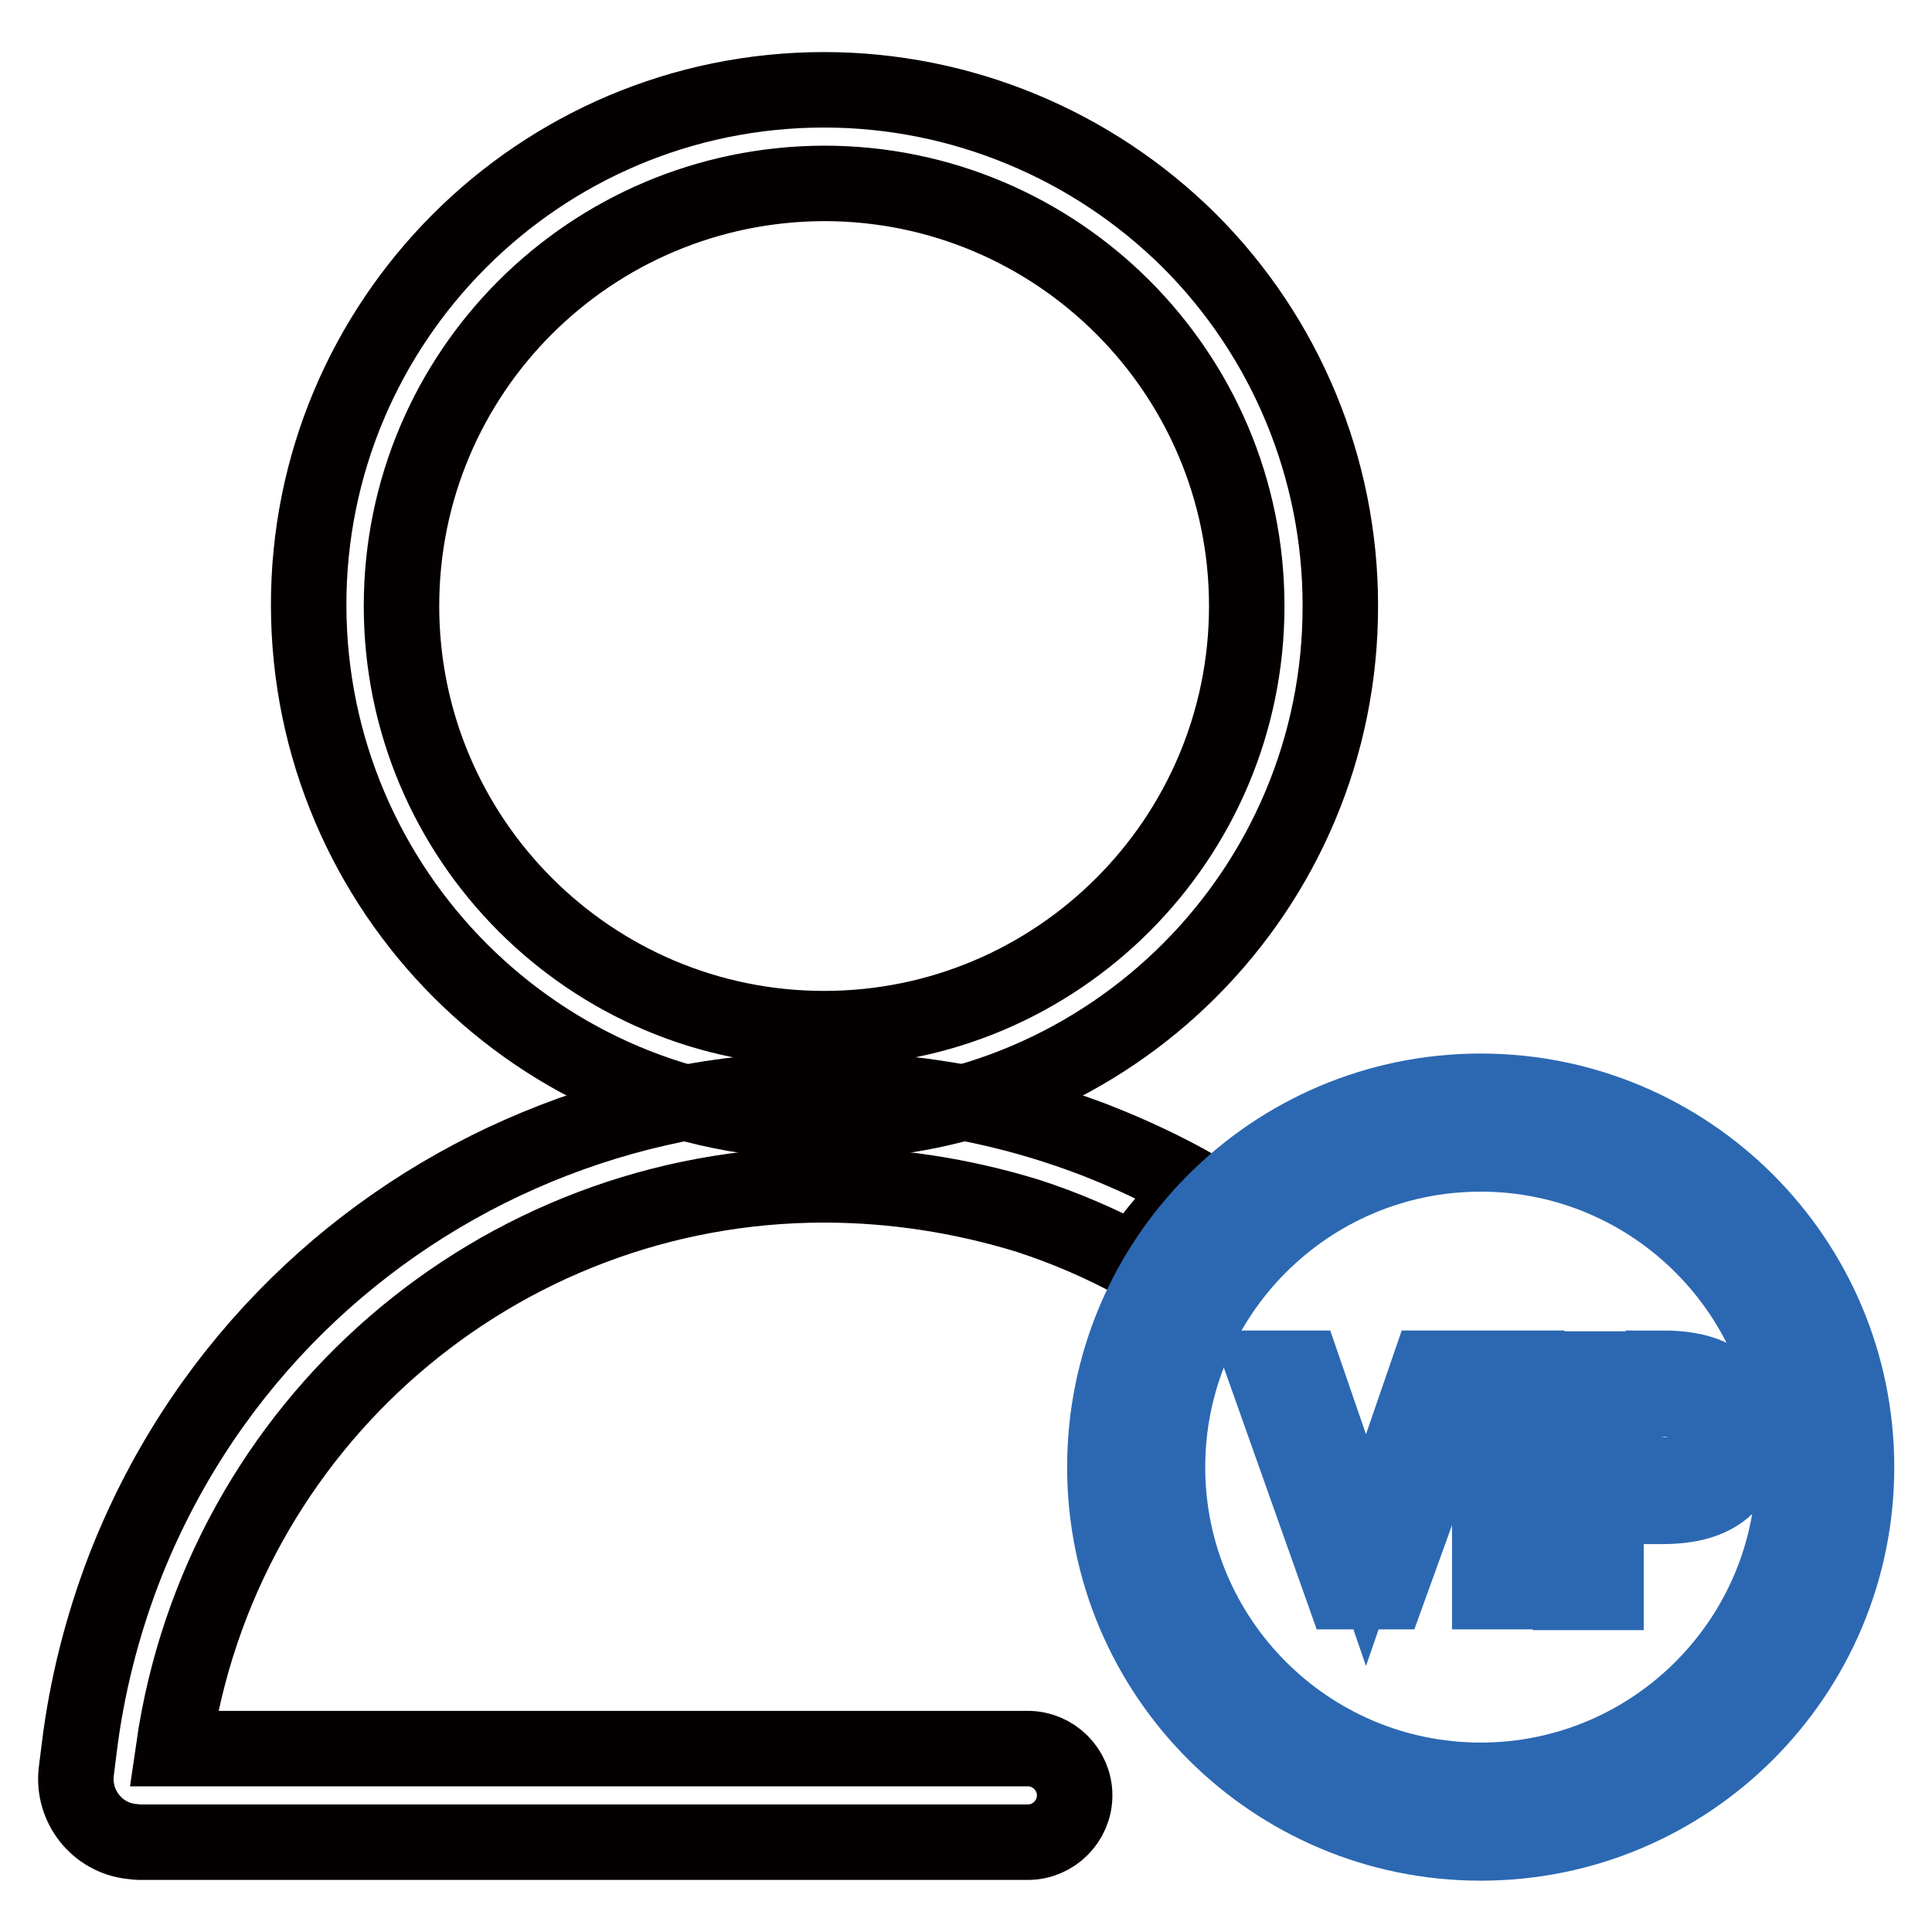
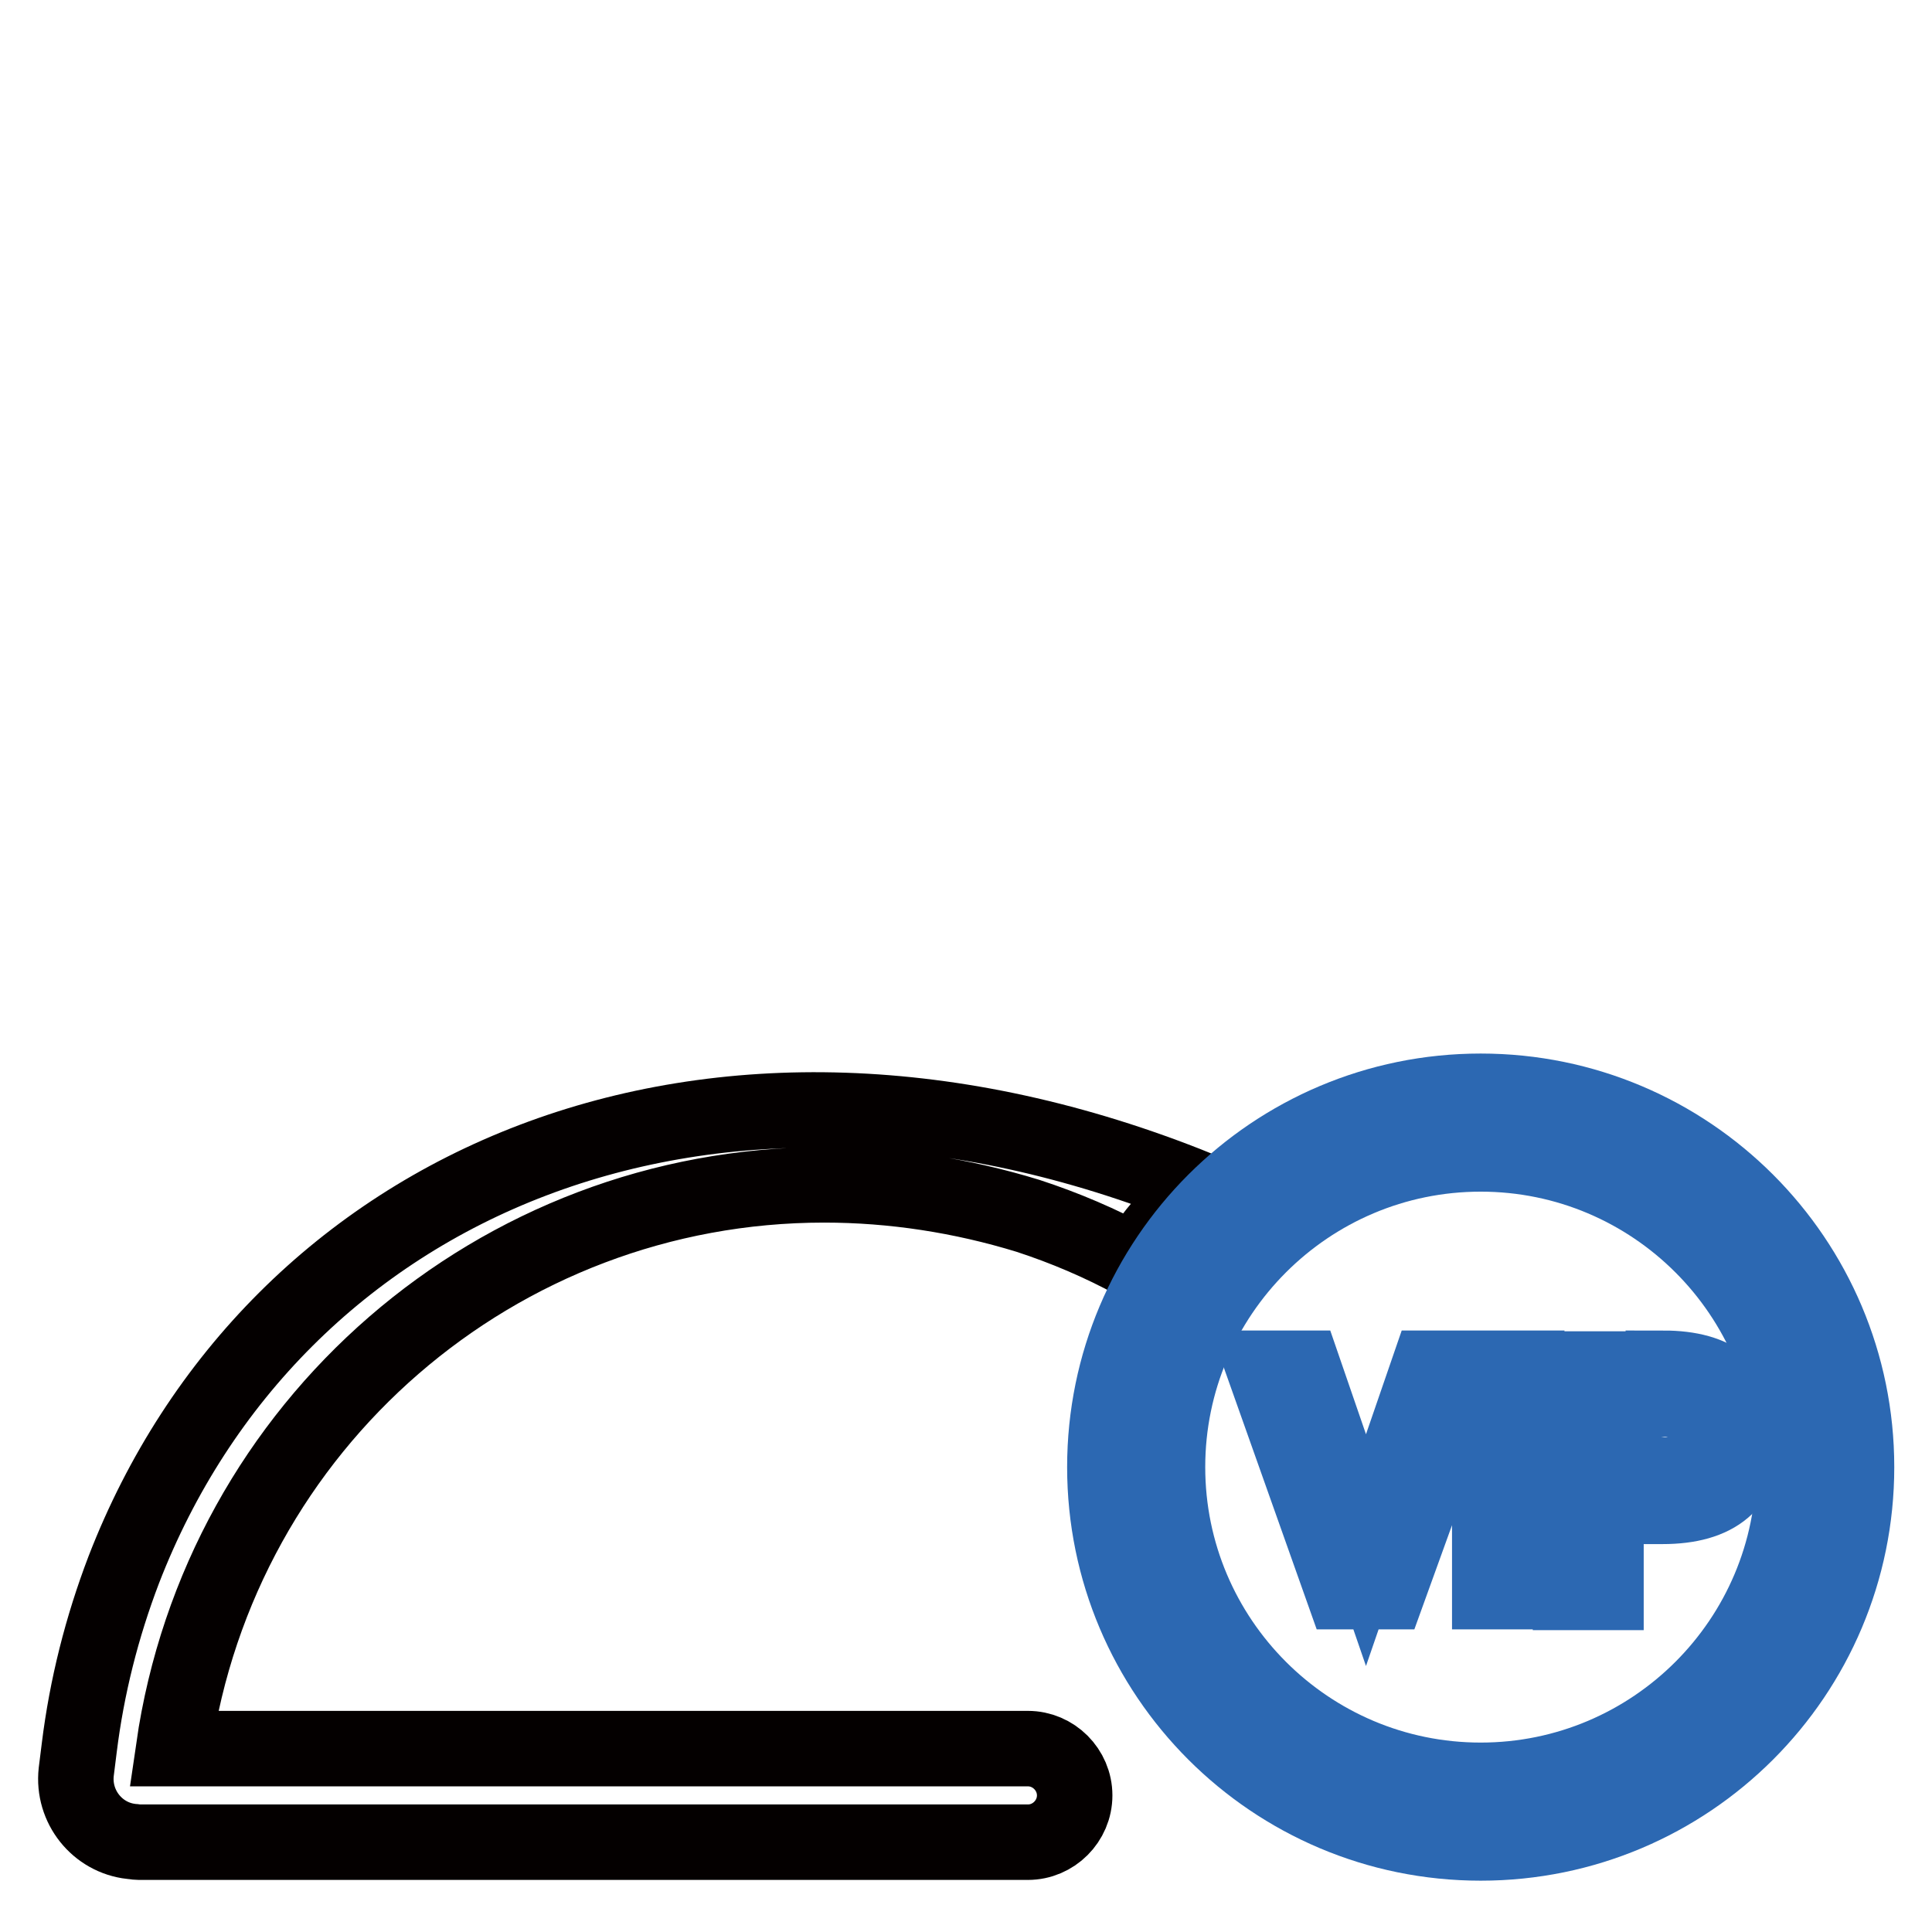
<svg xmlns="http://www.w3.org/2000/svg" version="1.1" x="0px" y="0px" viewBox="0 0 256 256" enable-background="new 0 0 256 256" xml:space="preserve">
  <g>
-     <path stroke-width="10" fill-opacity="0" stroke="#040000" d="M109.2,24.3c30.9,0,56,25.1,56,56c0,30.9-25.1,56-56,56c-30.9,0-56-25.1-56-56 C53.2,49.4,78.2,24.4,109.2,24.3C109.1,24.3,109.1,24.3,109.2,24.3z M109.2,11.9c-37.8,0-68.4,30.7-68.3,68.4s30.7,68.4,68.4,68.3 c37.8,0,68.4-30.7,68.3-68.4c0-18.1-7.2-35.5-20-48.3C144.7,19.1,127.3,11.9,109.2,11.9z" />
-     <path stroke-width="10" fill-opacity="0" stroke="#040000" d="M109.2,157c9.1,0,18.2,1.4,27,4.1c4.9,1.6,9.6,3.6,14.2,6.1c2.3-3.6,5.1-6.8,8.3-9.7 c-4.4-2.5-8.9-4.6-13.5-6.4C93.8,131.3,36.2,156.8,16.4,208c-2.9,7.6-4.9,15.5-5.9,23.6l-0.4,3.2c-0.5,4.6,2.8,8.7,7.3,9.2 c0.3,0,0.6,0.1,1,0.1h117.8c3.4,0,6.2-2.8,6.2-6.2c0-3.4-2.8-6.2-6.2-6.2H23C29.2,188.8,65.9,157,109.2,157z" />
+     <path stroke-width="10" fill-opacity="0" stroke="#040000" d="M109.2,157c9.1,0,18.2,1.4,27,4.1c4.9,1.6,9.6,3.6,14.2,6.1c2.3-3.6,5.1-6.8,8.3-9.7 C93.8,131.3,36.2,156.8,16.4,208c-2.9,7.6-4.9,15.5-5.9,23.6l-0.4,3.2c-0.5,4.6,2.8,8.7,7.3,9.2 c0.3,0,0.6,0.1,1,0.1h117.8c3.4,0,6.2-2.8,6.2-6.2c0-3.4-2.8-6.2-6.2-6.2H23C29.2,188.8,65.9,157,109.2,157z" />
    <path stroke-width="10" fill-opacity="0" stroke="#2c68b2" d="M196.2,152.9c22.9,0,41.5,18.6,41.5,41.5s-18.6,41.5-41.5,41.5c-22.9,0-41.5-18.6-41.5-41.5 S173.3,152.9,196.2,152.9z M196.2,144.6c-27.5,0-49.8,22.3-49.8,49.8s22.3,49.8,49.8,49.8c27.5,0,49.8-22.3,49.8-49.8 S223.7,144.6,196.2,144.6z" />
    <path stroke-width="10" fill-opacity="0" stroke="#2c68b2" d="M172.7,181.3l8.3,24.1l8.3-24.1h5.3l-10.7,29.6H178l-10.5-29.6H172.7z M202.3,181.3v29.6h-4.9v-29.6H202.3z  M220.4,181.3c7.1,0,10.7,3,10.7,9.1s-3.6,9.2-10.8,9.2h-7.5v11.4h-4.7v-29.6H220.4z M212.8,195.4h7c1.7,0.2,3.4-0.2,4.9-1.1 c1.1-1,1.6-2.4,1.5-3.9c0.1-1.4-0.4-2.8-1.5-3.8c-1.4-0.9-3-1.3-4.7-1.2h-7.2V195.4z" />
  </g>
</svg>